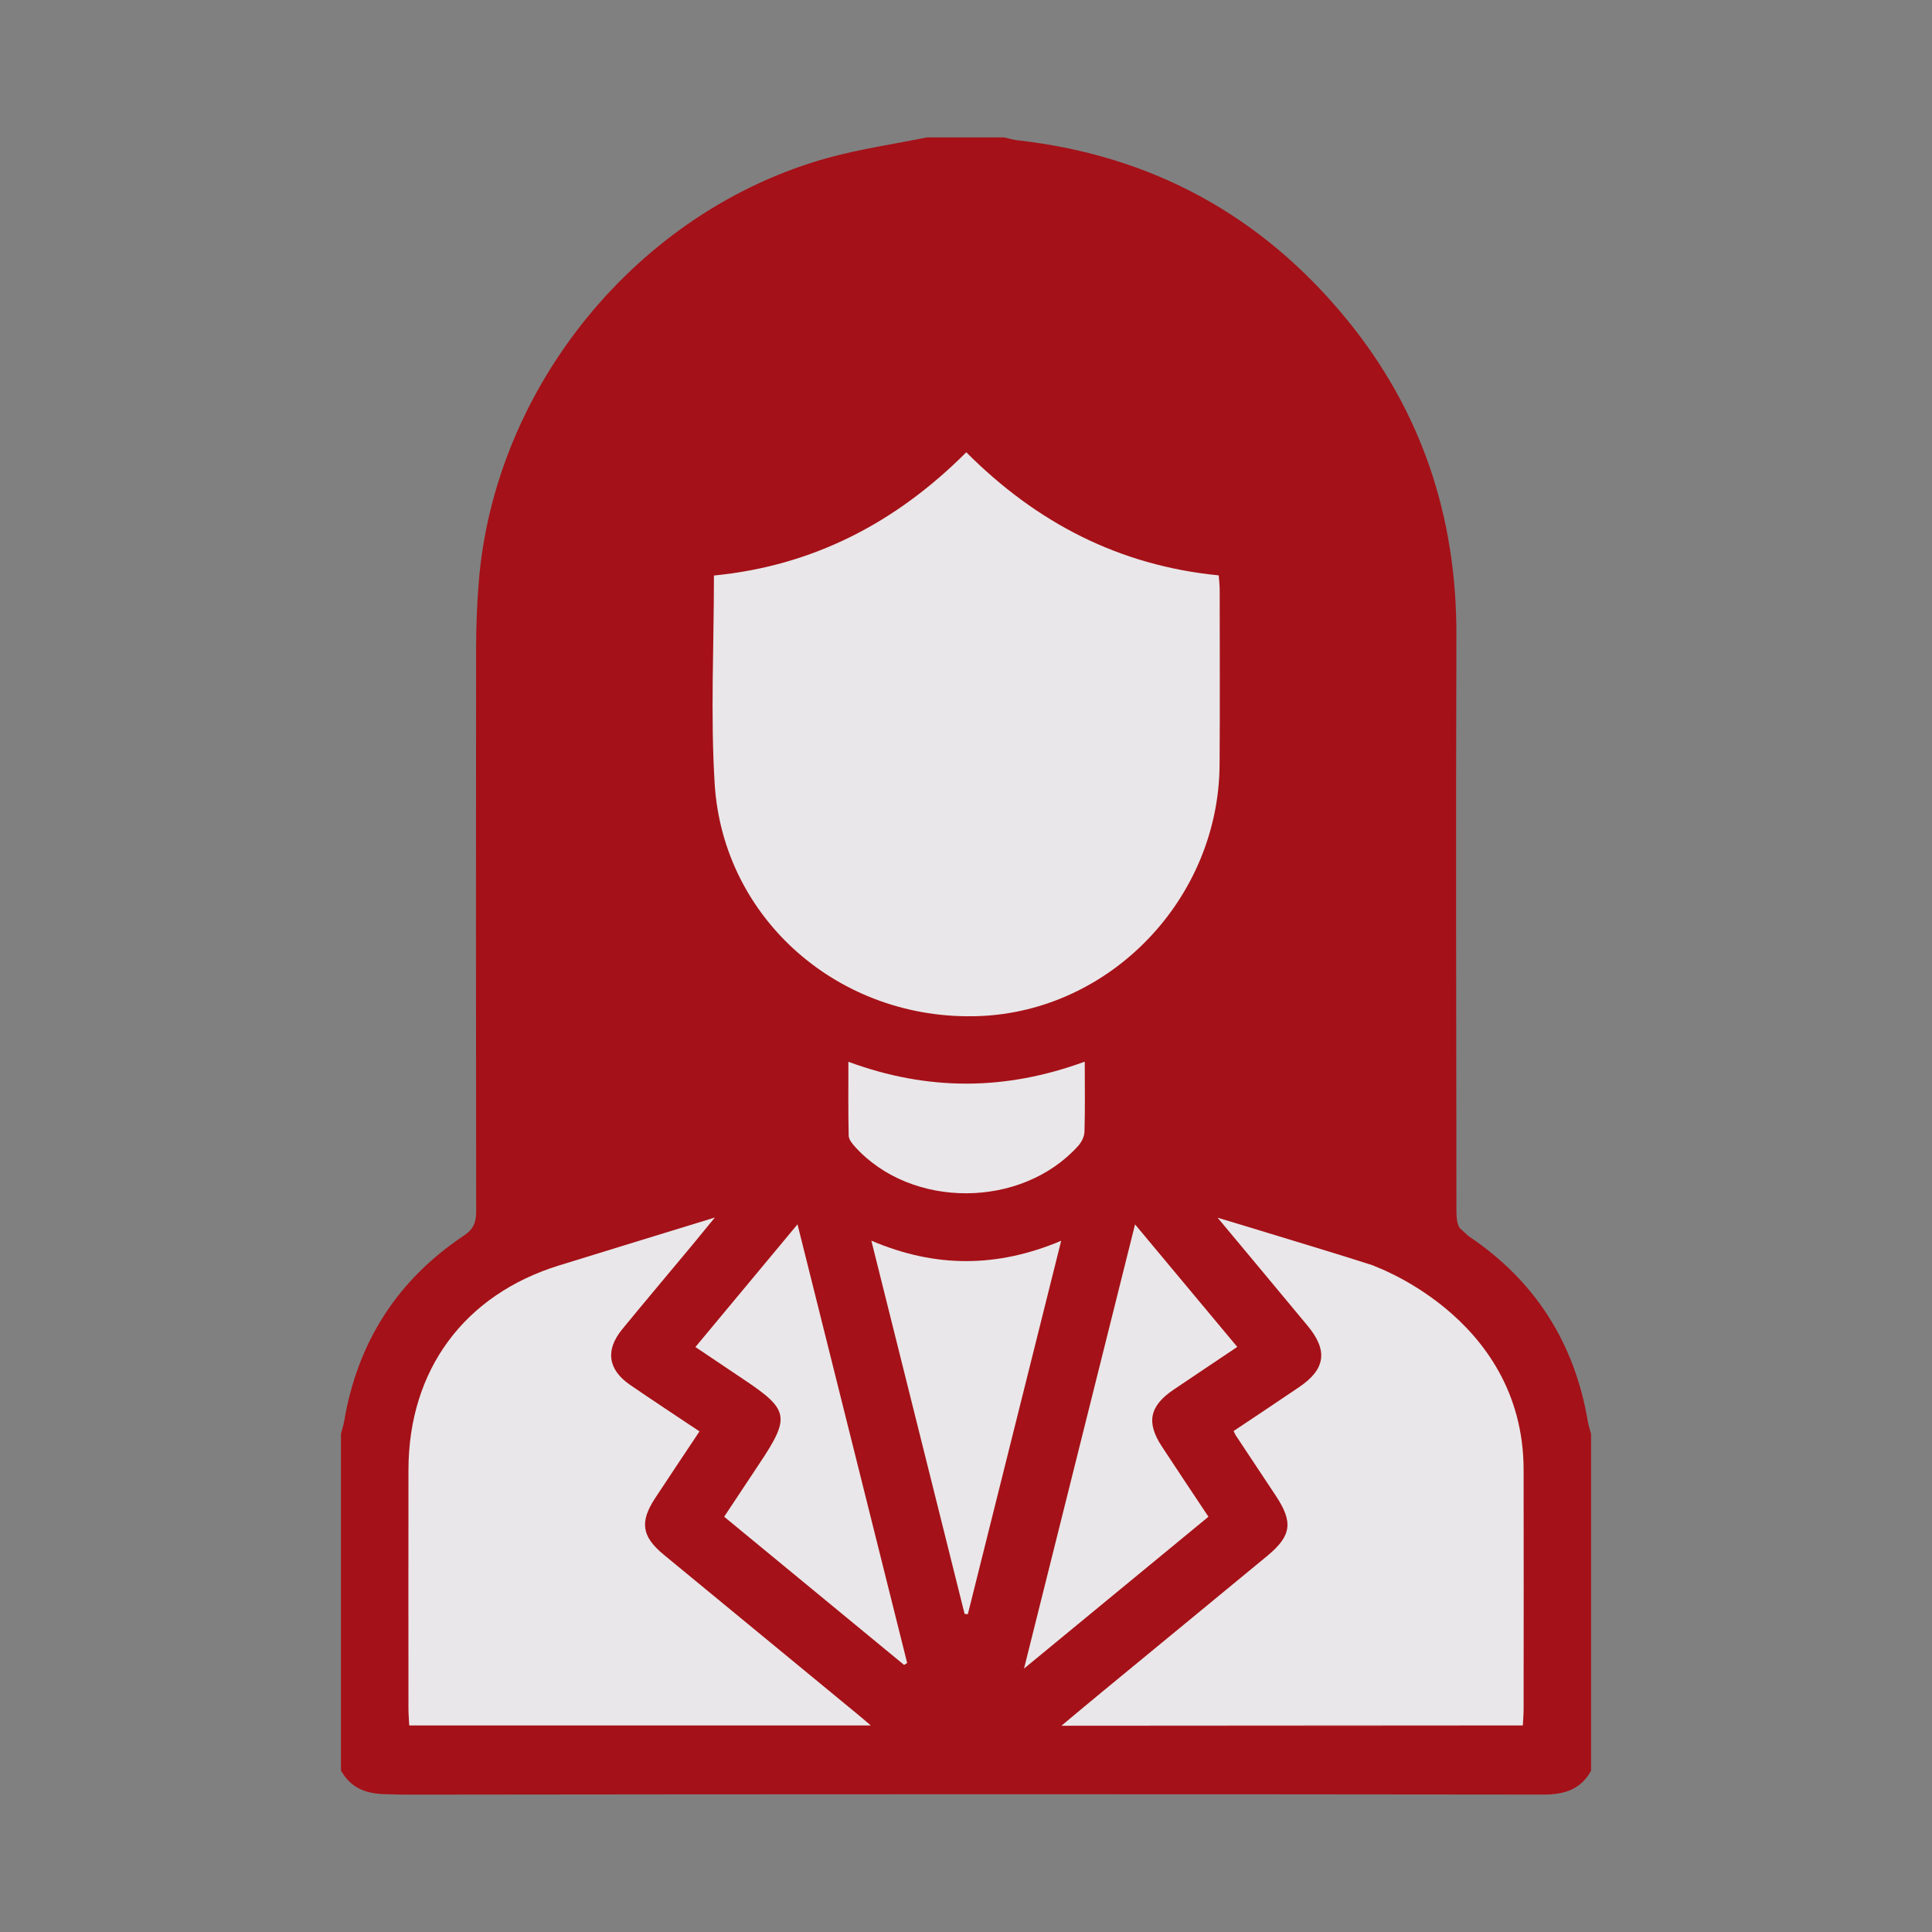
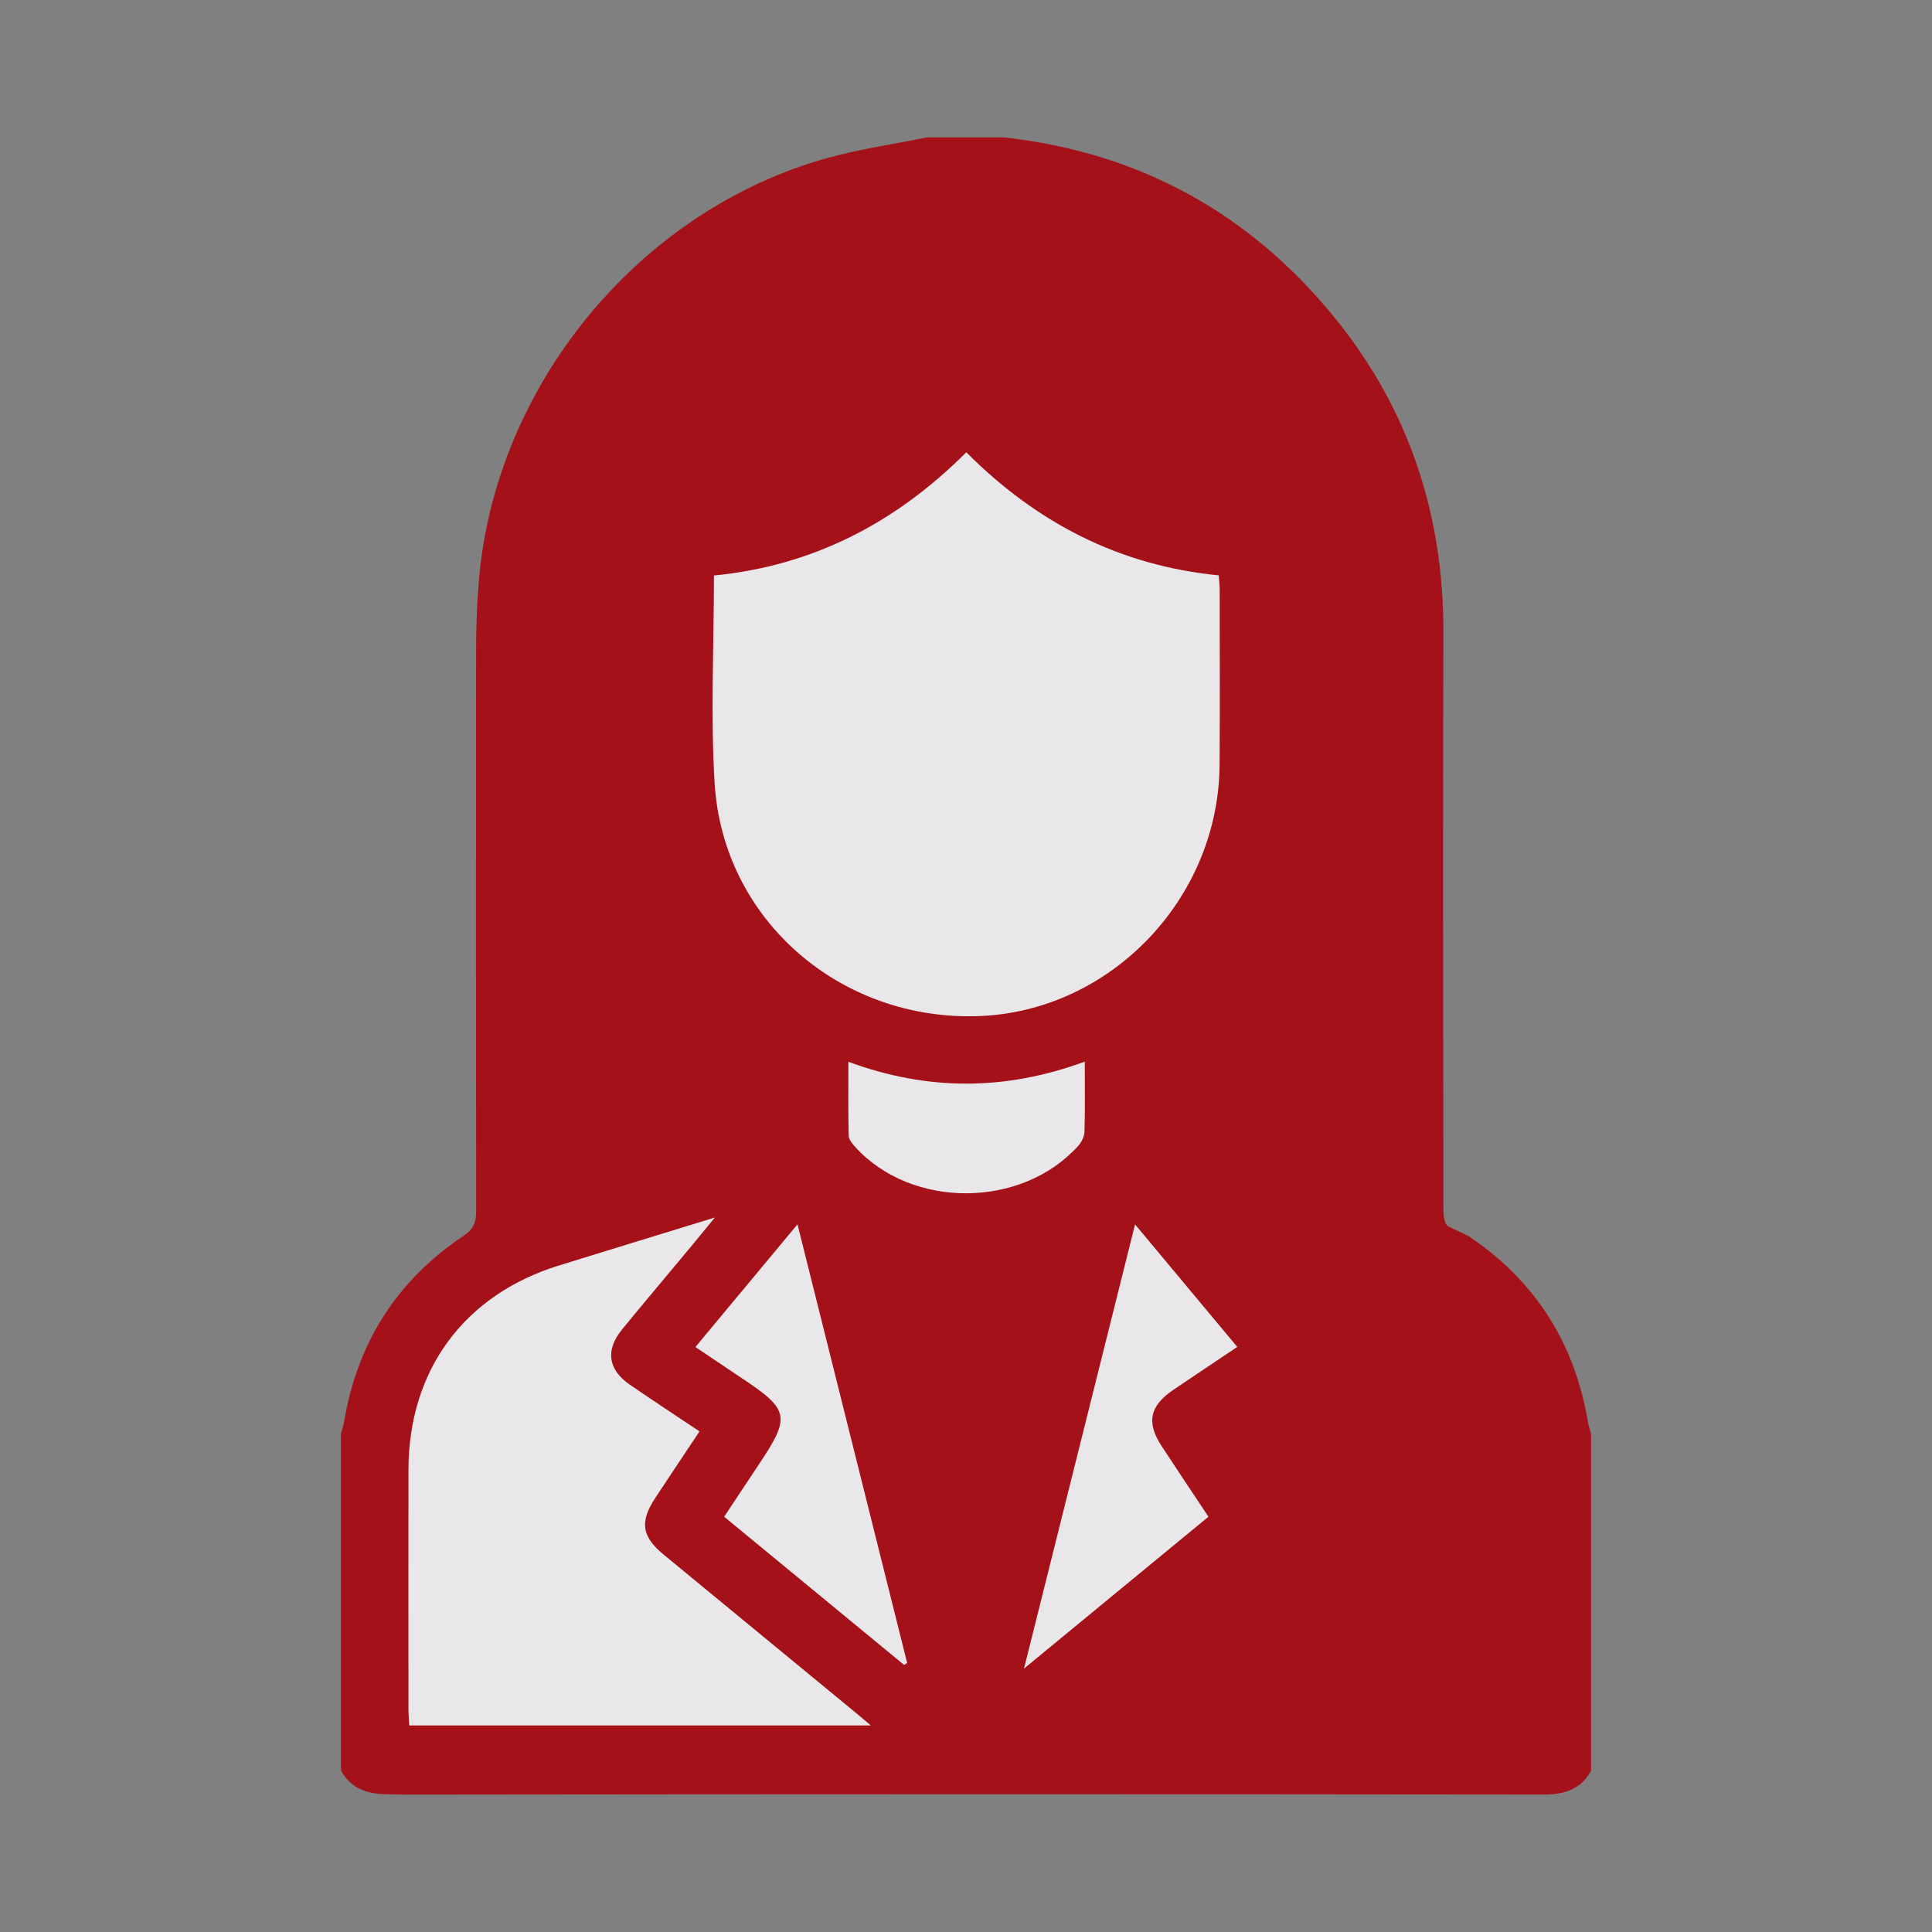
<svg xmlns="http://www.w3.org/2000/svg" xmlns:xlink="http://www.w3.org/1999/xlink" version="1.1" id="Layer_1" x="0px" y="0px" width="56.69px" height="56.69px" viewBox="0 0 56.69 56.69" xml:space="preserve">
  <rect x="0" y="0" width="56.69" height="56.69" fill="#808080" stroke="none" />
  <g>
    <g>
      <defs>
        <rect id="SVGID_1_" x="10.004" y="4.032" width="36.683" height="48.626" />
      </defs>
      <clipPath id="SVGID_2_">
        <use xlink:href="#SVGID_1_" overflow="visible" />
      </clipPath>
      <path clip-path="url(#SVGID_2_)" fill="#FFFFFF" d="M39.307,27.541" />
-       <path clip-path="url(#SVGID_2_)" fill="#A51118" d="M43.088,36.269c1.946,1.301,3.109,3.12,3.502,5.432    c0.022,0.127,0.063,0.252,0.096,0.378v9.88c-0.307,0.553-0.783,0.698-1.397,0.698c-11.147-0.014-22.295-0.012-33.442,0.002    l-0.443-0.011c-0.615,0-1.091-0.145-1.399-0.697v-9.881c0.032-0.125,0.074-0.249,0.096-0.377c0.392-2.311,1.556-4.13,3.502-5.432    c0.291-0.193,0.369-0.392,0.369-0.715c-0.008-5.513-0.008-11.023-0.002-16.533c0.001-0.625,0.025-1.25,0.073-1.873    c0.441-5.788,4.69-10.979,10.269-12.513c0.945-0.259,1.922-0.399,2.885-0.595h2.272c0.127,0.028,0.254,0.069,0.382,0.084    c3.937,0.44,7.169,2.201,9.668,5.258c2.195,2.686,3.225,5.795,3.215,9.267c-0.017,5.63-0.005,11.26,0.001,16.889    c0,0.182,0.014,0.436,0.128,0.533L43.088,36.269z" />
+       <path clip-path="url(#SVGID_2_)" fill="#A51118" d="M43.088,36.269c1.946,1.301,3.109,3.12,3.502,5.432    c0.022,0.127,0.063,0.252,0.096,0.378v9.88c-0.307,0.553-0.783,0.698-1.397,0.698c-11.147-0.014-22.295-0.012-33.442,0.002    l-0.443-0.011c-0.615,0-1.091-0.145-1.399-0.697v-9.881c0.032-0.125,0.074-0.249,0.096-0.377c0.392-2.311,1.556-4.13,3.502-5.432    c0.291-0.193,0.369-0.392,0.369-0.715c-0.008-5.513-0.008-11.023-0.002-16.533c0.001-0.625,0.025-1.25,0.073-1.873    c0.441-5.788,4.69-10.979,10.269-12.513c0.945-0.259,1.922-0.399,2.885-0.595h2.272c3.937,0.44,7.169,2.201,9.668,5.258c2.195,2.686,3.225,5.795,3.215,9.267c-0.017,5.63-0.005,11.26,0.001,16.889    c0,0.182,0.014,0.436,0.128,0.533L43.088,36.269z" />
      <path clip-path="url(#SVGID_2_)" fill="#E9E7E9" d="M31.83,31.151c-2.338,0.858-4.606,0.862-6.936,0.005    c0,0.768-0.008,1.469,0.009,2.171c0.003,0.111,0.106,0.234,0.19,0.327c1.653,1.822,4.873,1.813,6.536-0.022    c0.101-0.109,0.188-0.277,0.192-0.422C31.842,32.554,31.83,31.896,31.83,31.151" />
-       <path clip-path="url(#SVGID_2_)" fill="#E9E7E9" d="M28.304,47.357c0.032,0.002,0.063,0.005,0.095,0.008    c0.906-3.622,1.812-7.244,2.739-10.957c-1.878,0.79-3.683,0.801-5.57-0.003C26.494,40.11,27.399,43.734,28.304,47.357" />
      <path clip-path="url(#SVGID_2_)" fill="#E9E7E9" d="M35.459,44.505c-0.478-0.719-0.926-1.389-1.367-2.062    c-0.463-0.703-0.362-1.188,0.342-1.665c0.609-0.413,1.222-0.819,1.871-1.256c-0.994-1.191-1.961-2.351-3-3.595    c-1.098,4.389-2.16,8.642-3.258,13.034C31.915,47.424,33.666,45.981,35.459,44.505" />
      <path clip-path="url(#SVGID_2_)" fill="#E9E7E9" d="M26.528,48.853c0.031-0.02,0.061-0.037,0.091-0.056    c-1.065-4.261-2.13-8.521-3.218-12.872c-1.035,1.244-2.006,2.411-2.996,3.6c0.511,0.343,0.959,0.647,1.411,0.948    c1.337,0.892,1.377,1.105,0.475,2.461c-0.344,0.517-0.687,1.035-1.042,1.571C23.027,45.97,24.777,47.412,26.528,48.853" />
-       <path clip-path="url(#SVGID_2_)" fill="#E9E7E9" d="M31.139,50.63h13.545c0.009-0.173,0.023-0.332,0.023-0.491    c0.002-2.336,0.004-4.673,0-7.01c-0.005-4.584-4.663-6.067-4.361-5.973l-0.056-0.025c-1.126-0.362-1.931-0.598-3.062-0.946    c-0.458-0.142-0.919-0.278-1.5-0.454c0.938,1.127,1.793,2.148,2.643,3.174c0.603,0.729,0.522,1.275-0.258,1.801    c-0.639,0.432-1.279,0.859-1.916,1.284c0.033,0.065,0.044,0.097,0.062,0.125c0.39,0.589,0.781,1.178,1.172,1.767    c0.52,0.783,0.468,1.183-0.249,1.774c-1.599,1.321-3.202,2.636-4.802,3.954c-0.385,0.317-0.77,0.639-1.236,1.028h12.295" />
      <path clip-path="url(#SVGID_2_)" fill="#A51118" d="M15.947,35.144c0.125-0.008,0.176-0.002,0.221-0.016    c2.137-0.654,4.272-1.314,6.41-1.963c0.248-0.075,0.331-0.201,0.326-0.458c-0.015-0.708-0.024-1.416,0.002-2.124    c0.013-0.363-0.102-0.591-0.394-0.824c-2.094-1.677-3.357-3.853-3.511-6.537c-0.13-2.265-0.063-4.541-0.078-6.812    c-0.007-1.177,0.25-1.435,1.441-1.488c2.074-0.094,3.915-0.805,5.522-2.11c0.575-0.467,1.115-0.975,1.674-1.462    c0.57-0.497,1.005-0.504,1.568-0.017c0.373,0.323,0.746,0.647,1.109,0.981c1.803,1.662,3.913,2.561,6.376,2.622    c0.828,0.021,1.155,0.381,1.156,1.204c0.003,2.008-0.001,4.017,0.003,6.025c0.005,3.168-1.225,5.739-3.707,7.713    c-0.113,0.092-0.24,0.251-0.243,0.382c-0.021,0.919-0.011,1.839-0.011,2.793c2.303,0.709,4.588,1.414,6.932,2.135v-0.5    c0-5.4,0.007-10.8-0.009-16.199c-0.003-0.753-0.065-1.515-0.195-2.257C39.115,8.058,30.053,3.533,22.718,7.397    c-4.427,2.334-6.694,6.123-6.756,11.125c-0.067,5.382-0.016,10.766-0.016,16.149V35.144z" />
      <path clip-path="url(#SVGID_2_)" fill="#E9E7E9" d="M20.949,16.887c0,2.062-0.103,4.091,0.021,6.104    c0.246,3.998,3.693,6.974,7.756,6.824c3.863-0.144,7.031-3.445,7.06-7.371c0.012-1.712,0.004-3.424,0.003-5.135    c0-0.14-0.019-0.281-0.028-0.426c-2.928-0.288-5.346-1.547-7.408-3.612C26.28,15.348,23.843,16.605,20.949,16.887" />
      <path clip-path="url(#SVGID_2_)" fill="#E9E7E9" d="M25.553,50.63c-0.213-0.181-0.344-0.293-0.478-0.402    c-1.867-1.537-3.734-3.074-5.601-4.611c-0.646-0.533-0.709-0.961-0.247-1.663c0.423-0.643,0.851-1.281,1.298-1.953    c-0.701-0.469-1.373-0.909-2.035-1.364c-0.653-0.449-0.735-1.021-0.232-1.634c0.678-0.828,1.369-1.644,2.052-2.466    c0.192-0.231,0.382-0.466,0.666-0.812c-1.625,0.499-3.097,0.95-4.568,1.405c-2.788,0.86-4.42,3.073-4.423,5.999    c-0.003,2.337-0.001,4.674,0,7.01c0,0.159,0.015,0.318,0.023,0.491H25.553z" />
    </g>
  </g>
</svg>